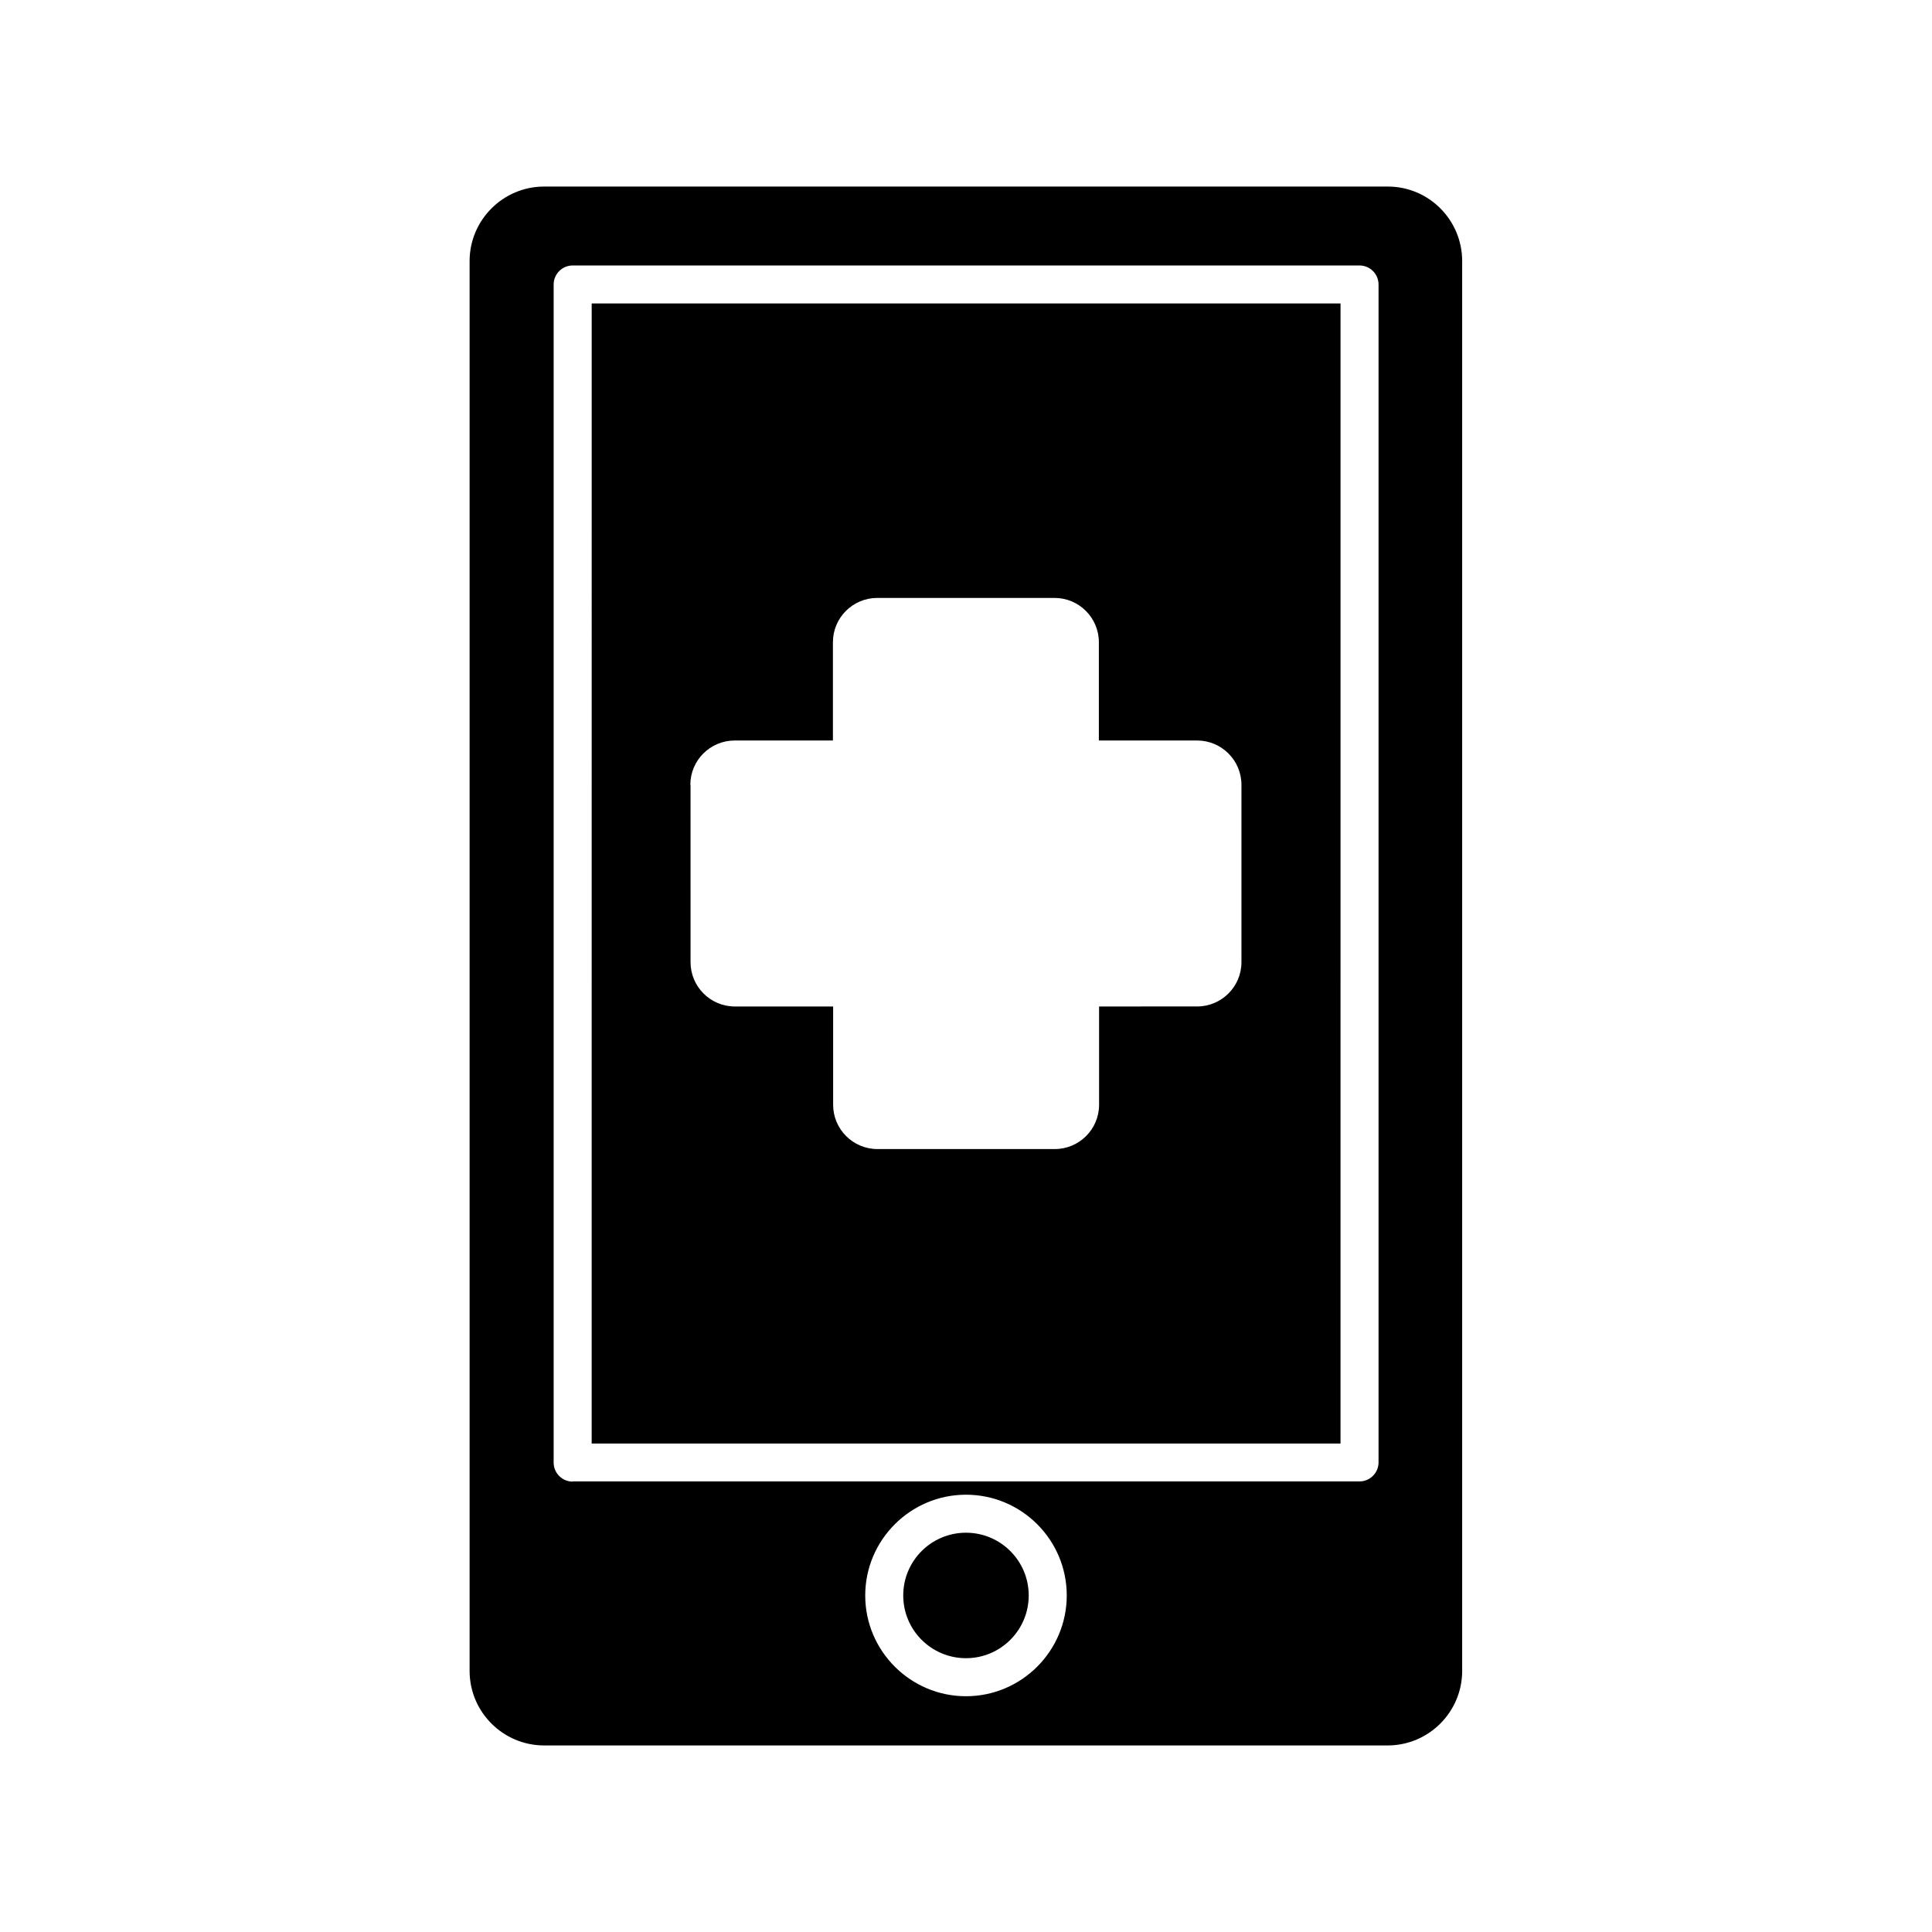
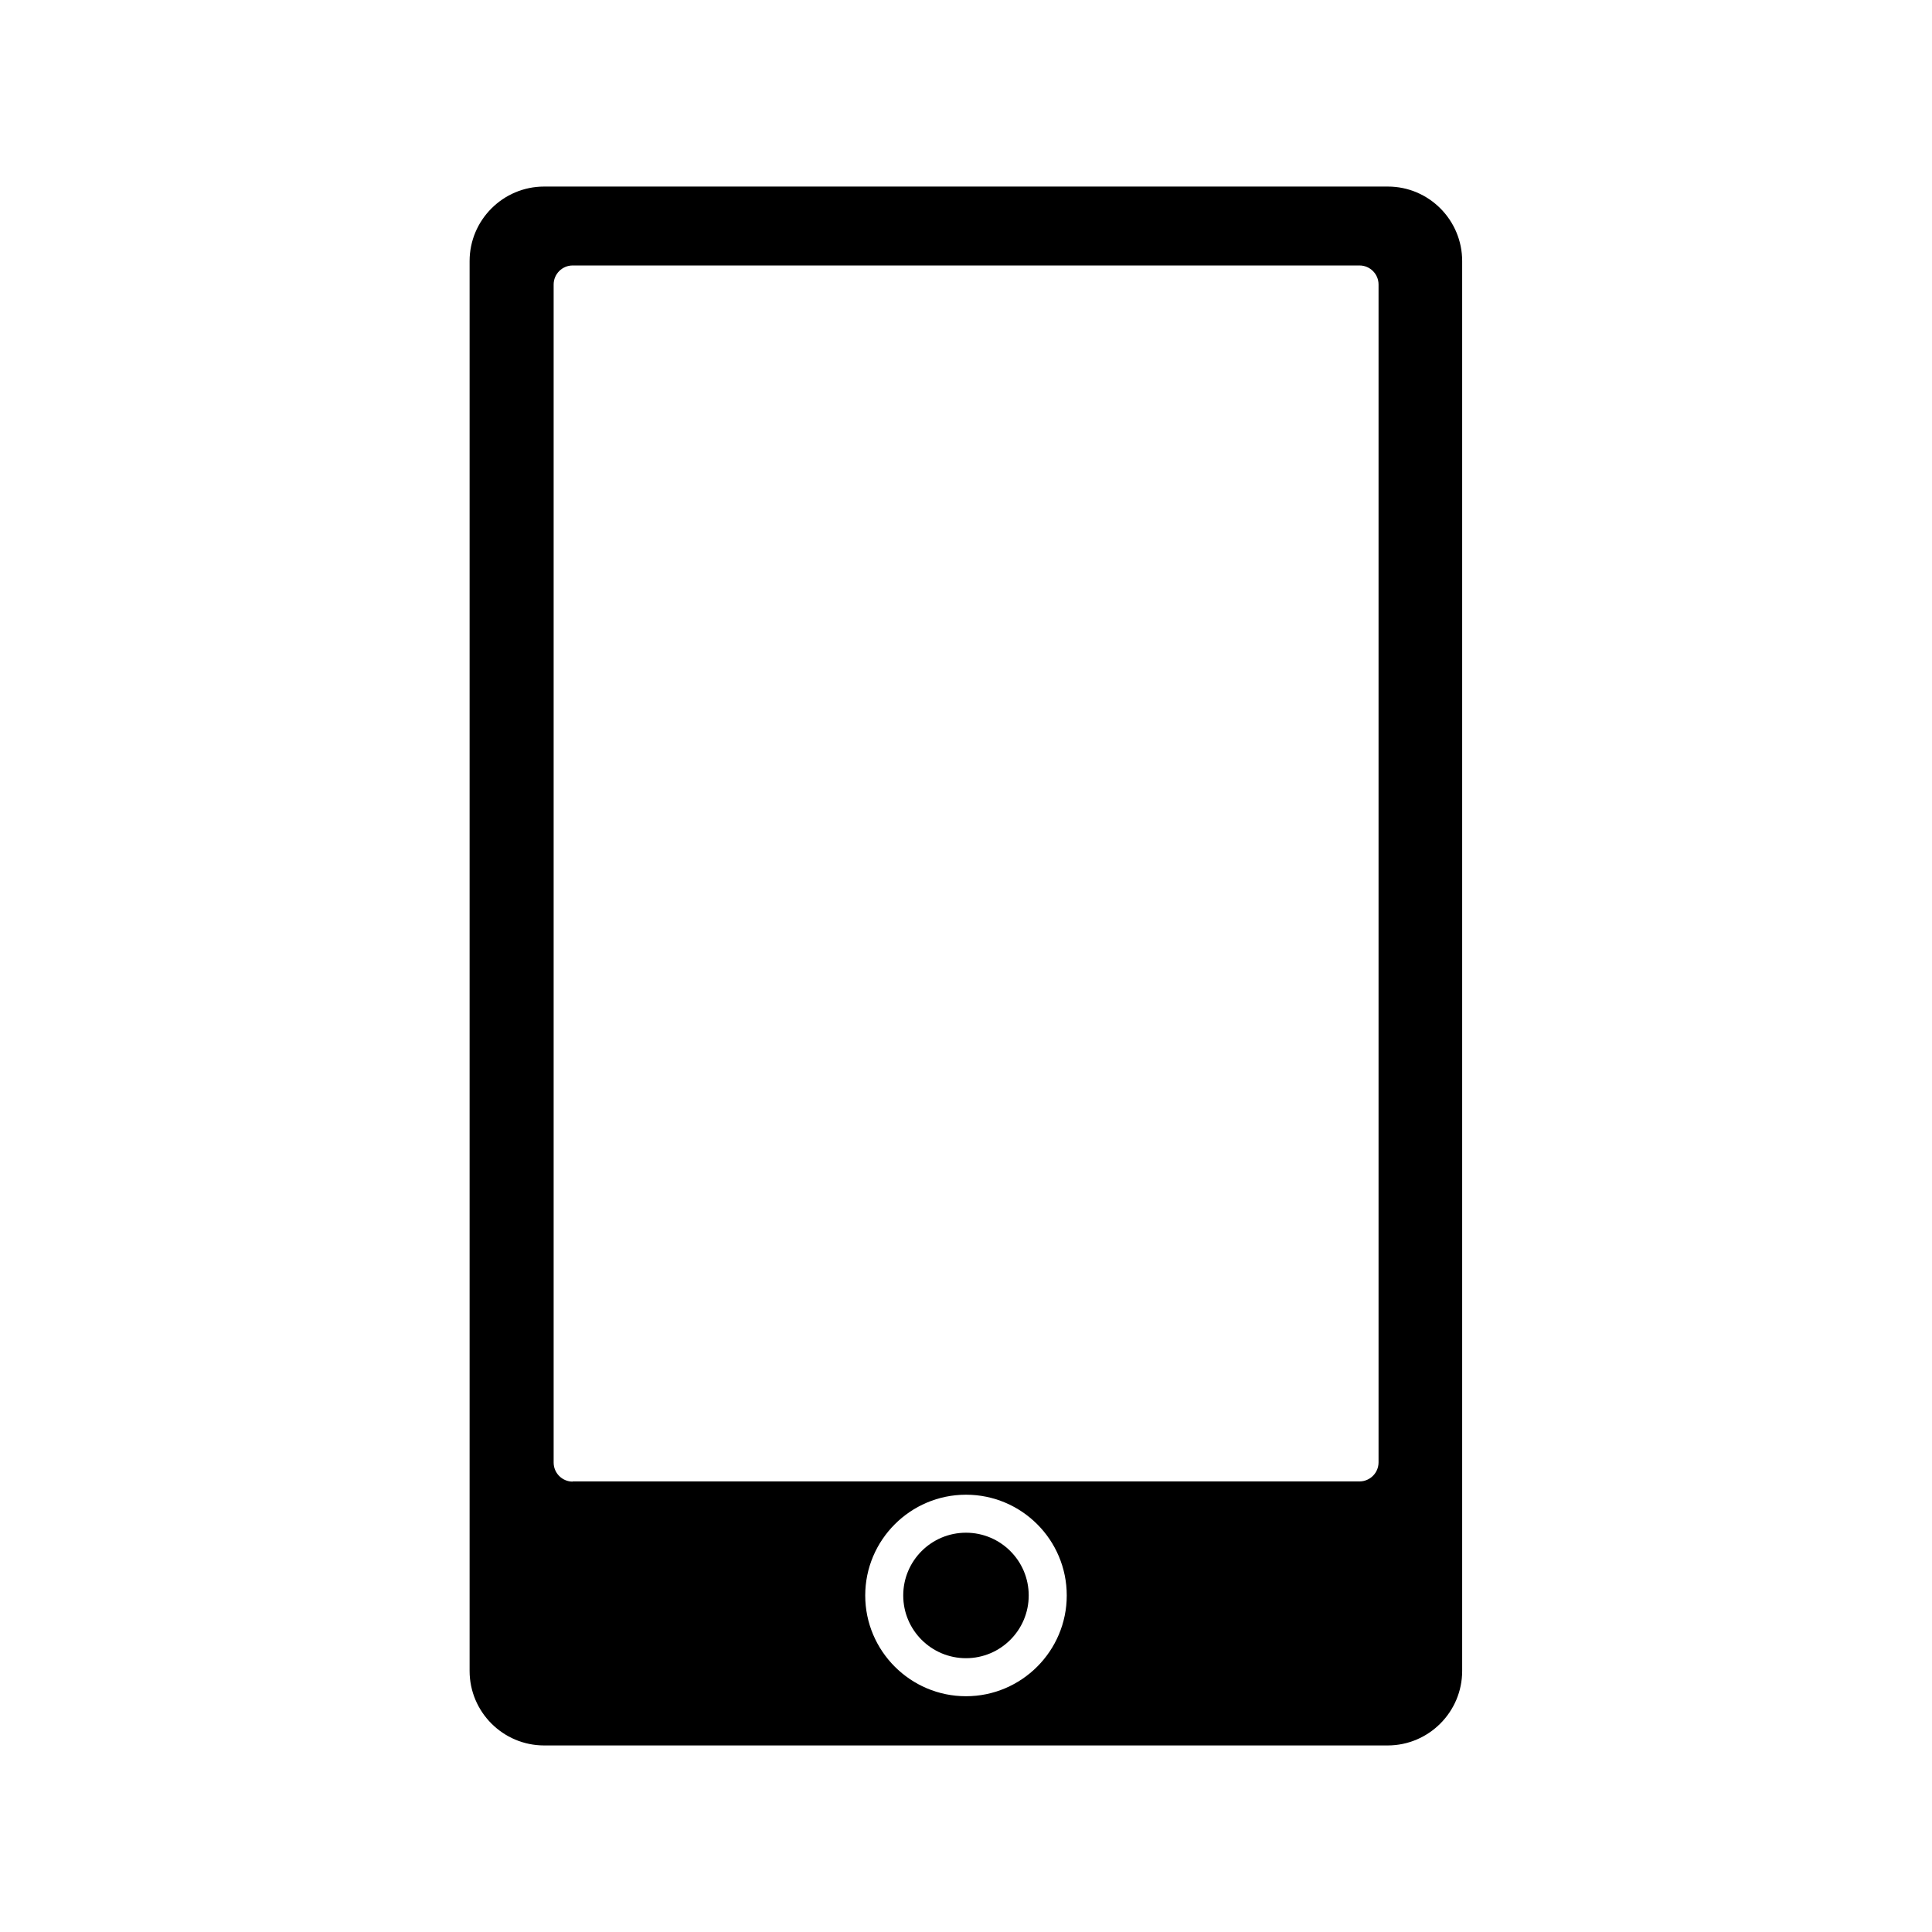
<svg xmlns="http://www.w3.org/2000/svg" fill="#000000" width="800px" height="800px" version="1.1" viewBox="144 144 512 512">
  <g>
    <path d="m511.79 193.44h-223.59c-10.883 0-19.75 8.867-19.75 19.75v373.62c0 10.883 8.867 19.75 19.75 19.75h223.54c10.883 0 19.75-8.867 19.75-19.75v-373.62c0-10.883-8.816-19.75-19.699-19.75zm-216.03 343.2c-2.769 0-5.039-2.266-5.039-5.039v-312.21c0-2.769 2.266-5.039 5.039-5.039h208.53c2.769 0 5.039 2.266 5.039 5.039v312.16c0 2.769-2.266 5.039-5.039 5.039h-208.53zm130.94 30.176c0 14.711-11.992 26.703-26.703 26.703-14.711 0-26.703-11.992-26.703-26.703 0-14.711 11.992-26.703 26.703-26.703 14.715 0.004 26.703 11.941 26.703 26.703z" />
-     <path d="m300.8 526.55h198.45l0.004-302.13h-198.45zm26.148-174.57c0-6.5 5.289-11.738 11.738-11.738h26.047v-26.047c0-6.5 5.289-11.738 11.738-11.738h47.004c6.5 0 11.738 5.289 11.738 11.738v26.047h26.047c6.5 0 11.738 5.289 11.738 11.738v47.004c0 6.5-5.289 11.738-11.738 11.738l-25.992 0.004v26.047c0 6.5-5.289 11.738-11.738 11.738h-47.004c-6.5 0-11.738-5.289-11.738-11.738v-26.047h-26.047c-6.5 0-11.738-5.289-11.738-11.738l-0.004-47.008z" />
    <path d="m416.62 566.81c0 9.184-7.445 16.629-16.625 16.629-9.184 0-16.629-7.445-16.629-16.629 0-9.18 7.445-16.625 16.629-16.625 9.18 0 16.625 7.445 16.625 16.625" />
  </g>
</svg>